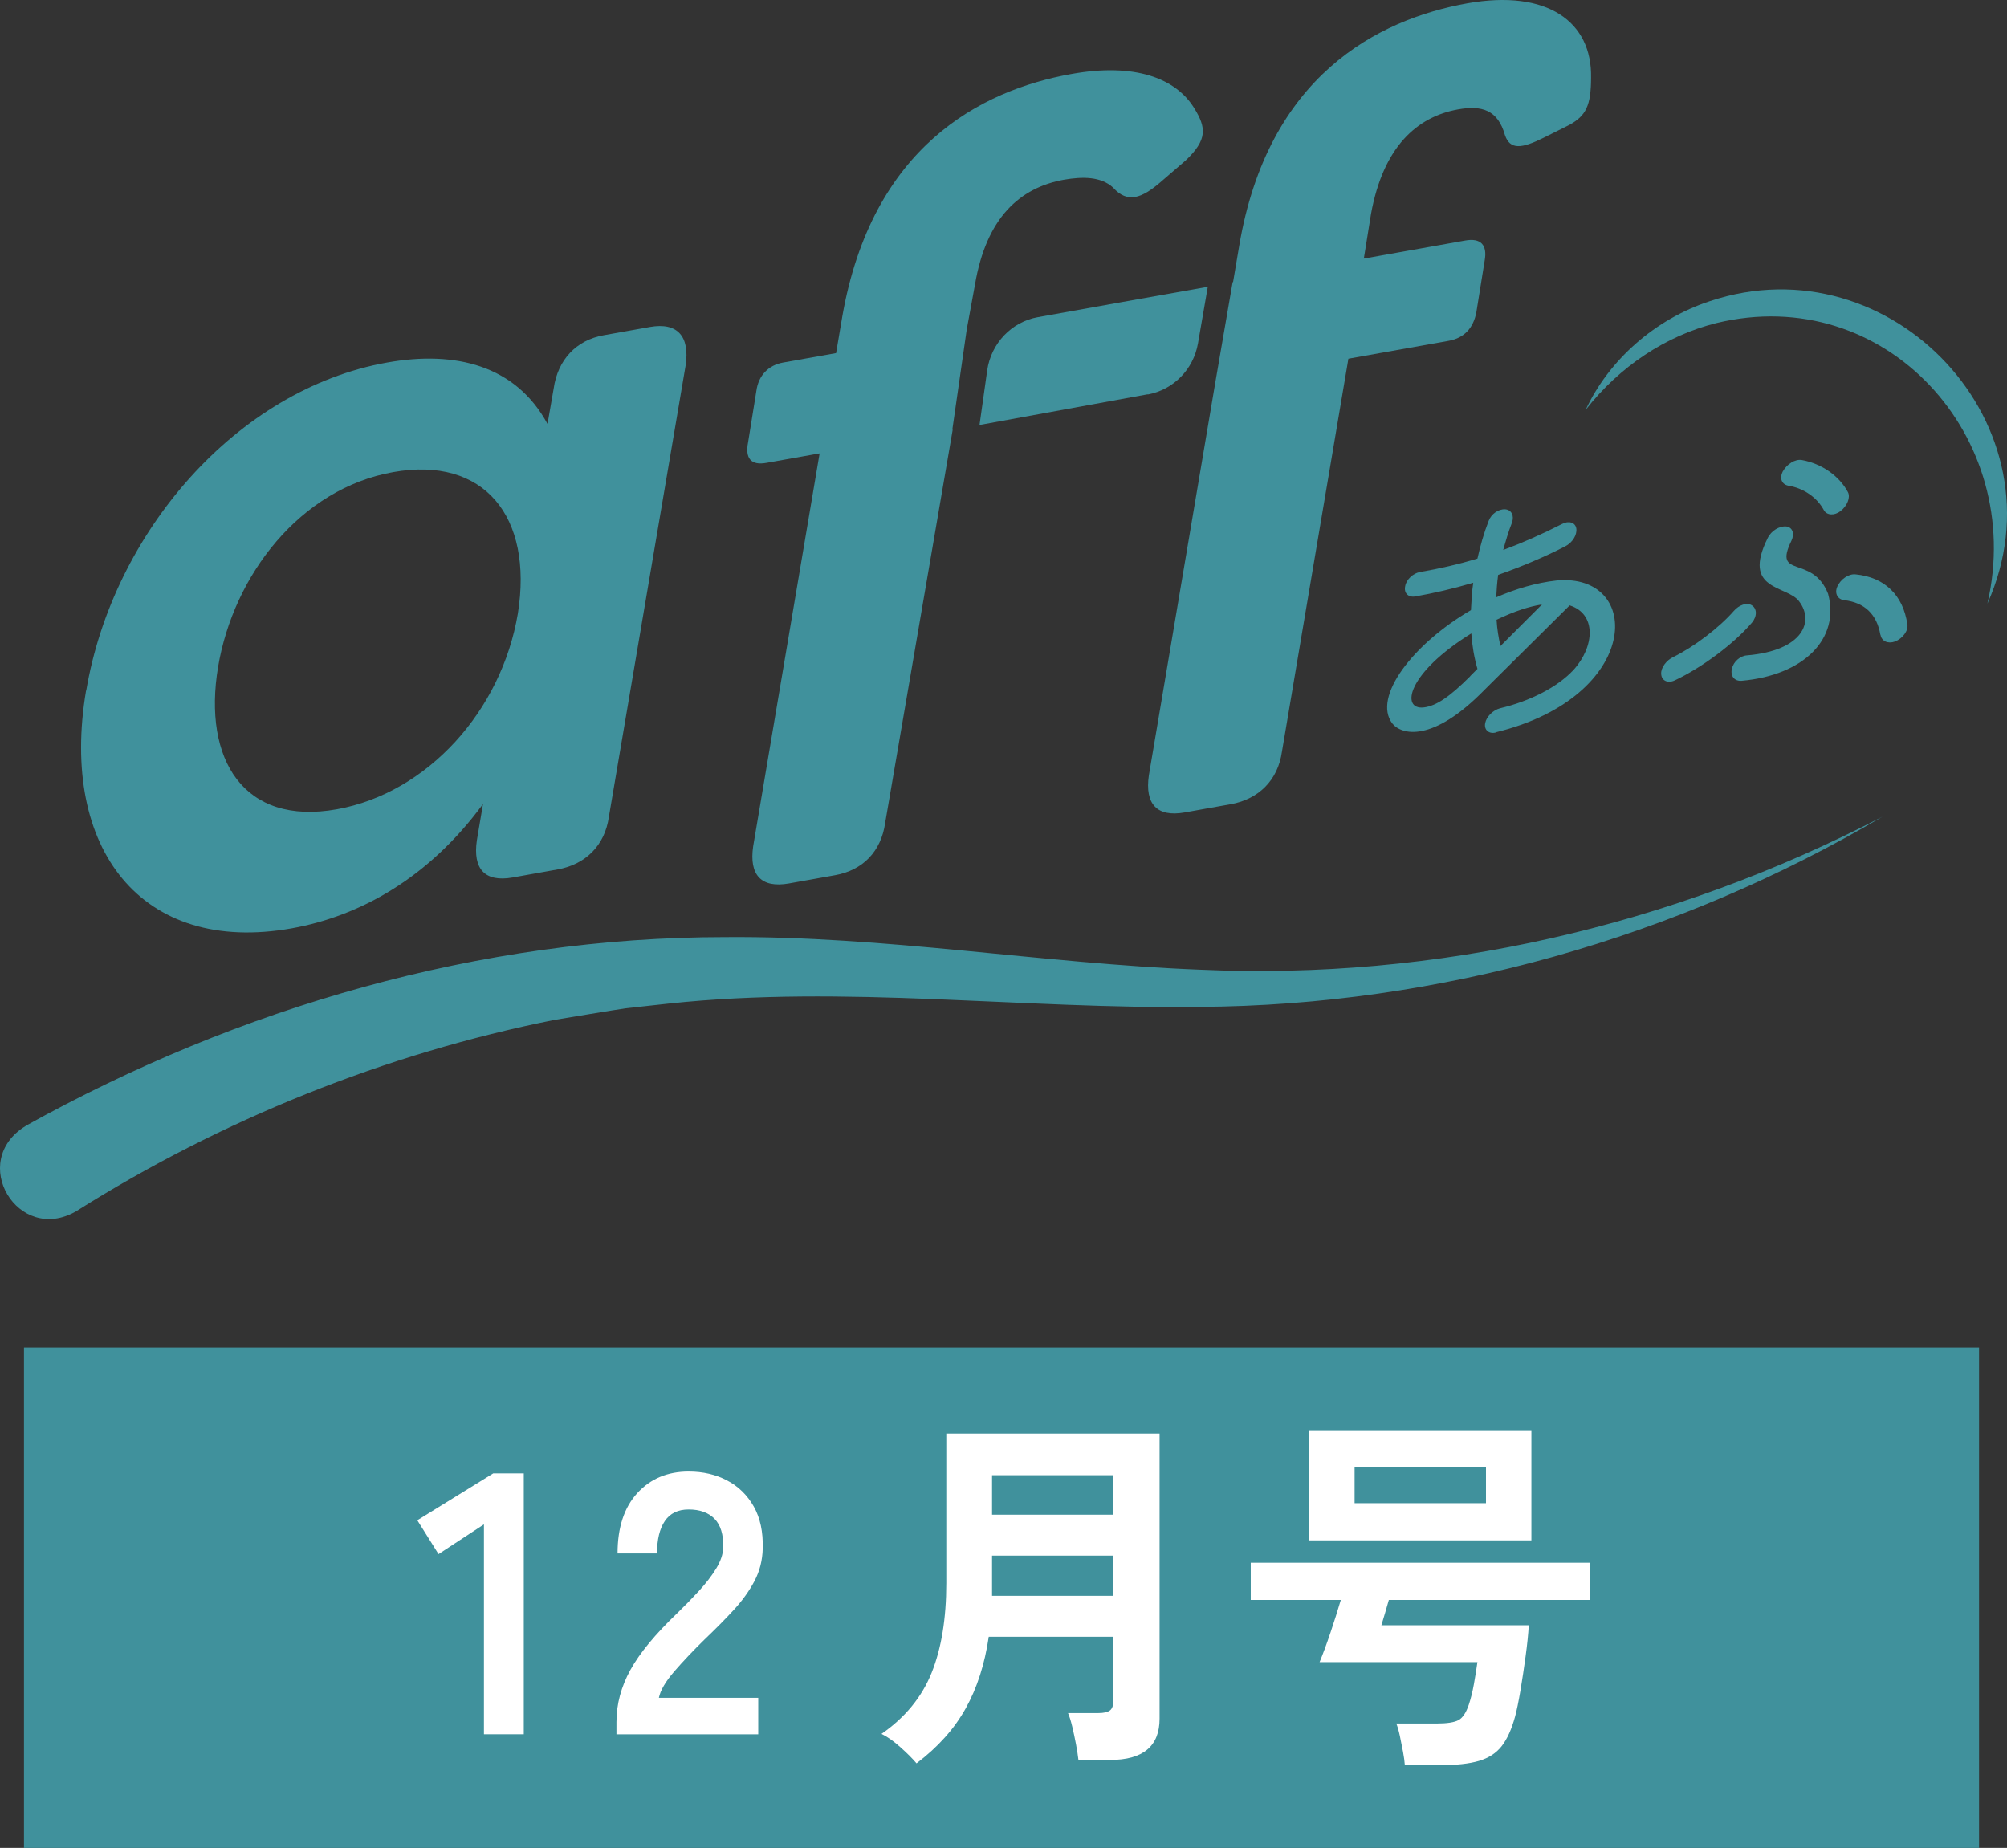
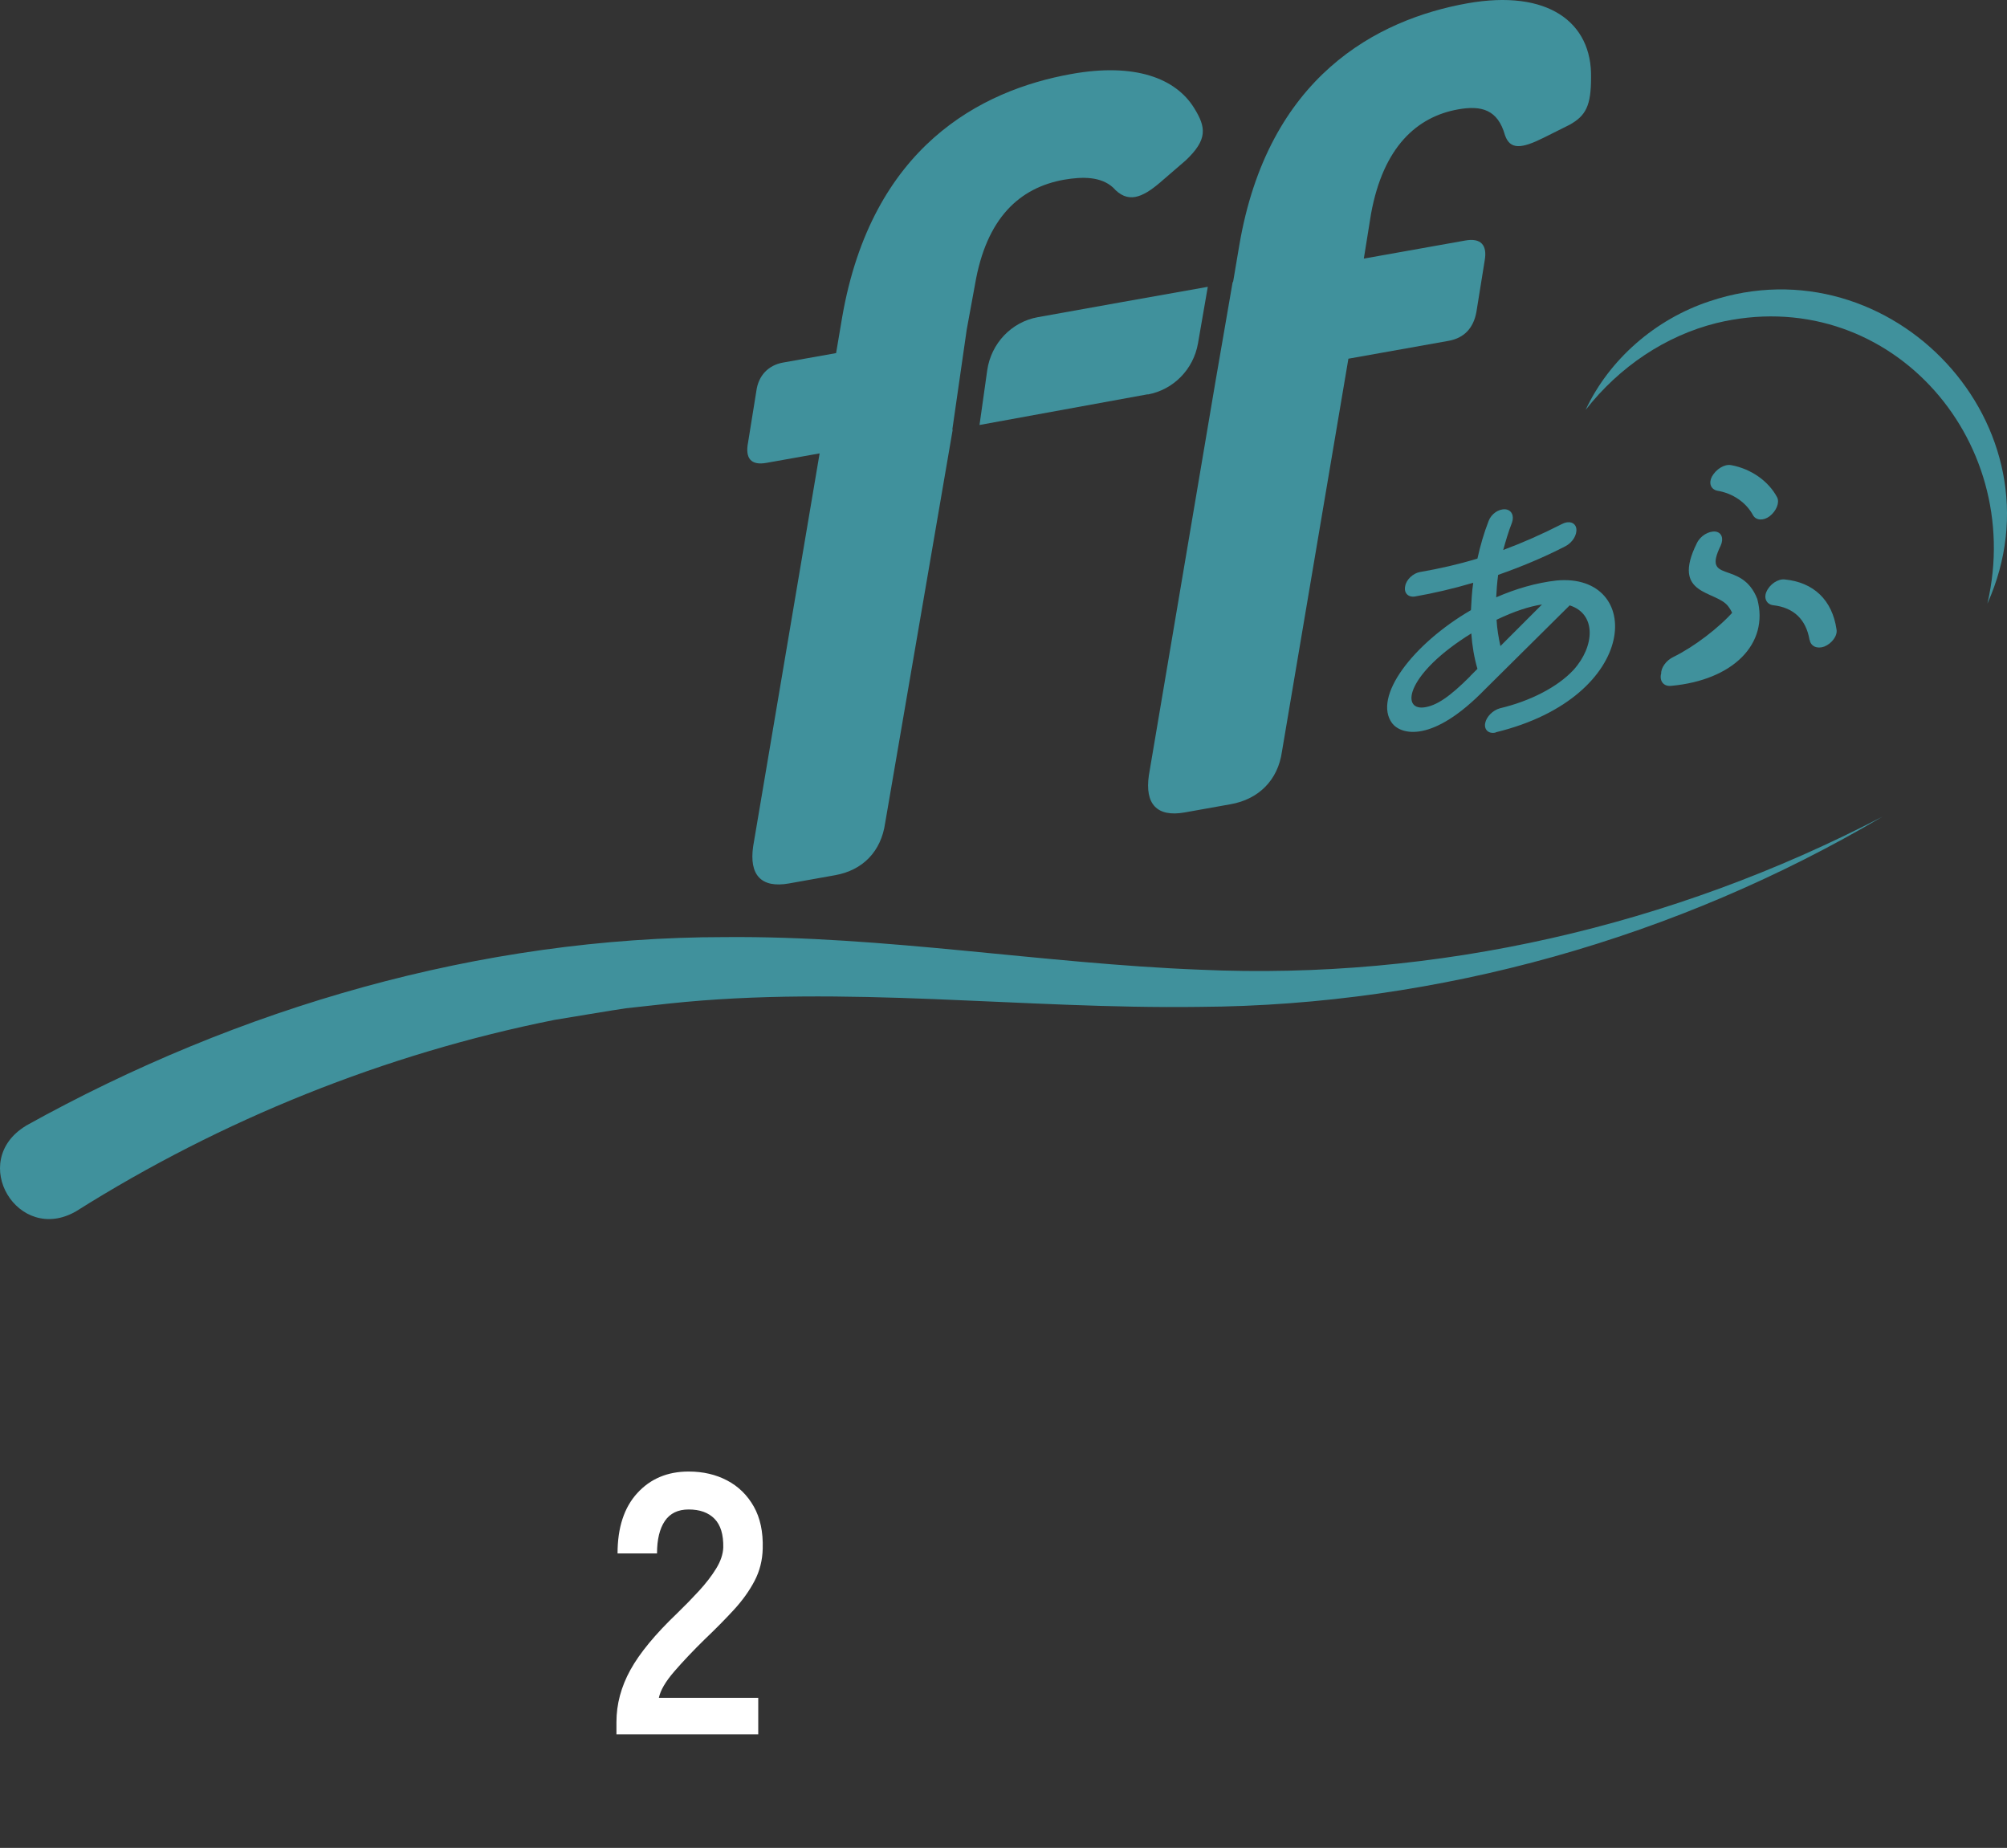
<svg xmlns="http://www.w3.org/2000/svg" id="_レイヤー_2" viewBox="0 0 114.472 105.4">
  <rect x="0" y="0" width="114.472" height="105.4" fill="#333333" stroke="none" />
  <defs>
    <style>.cls-1{fill:none;isolation:isolate;}.cls-2{fill:#fff;}.cls-3{fill:#40919c;}</style>
  </defs>
  <g id="_農業遺産">
-     <rect class="cls-3" x="1.368" y="76.86" width="111.51" height="28.54" />
    <g id="_フッター">
      <path class="cls-3" d="m113.358,34.41c2.19-9.47-5.8-18.33-15.47-15.98-2.88.72-5.52,2.48-7.45,4.95,1.33-2.85,3.95-5.17,7.08-6.2,10.39-3.48,20.35,7.18,15.84,17.24h0v-.01Z" />
-       <path class="cls-3" d="m4.918,39.39c1.52-9.01,8.58-17.18,17.15-18.71,3.91-.7,7.35.16,9.16,3.5l.35-2.01c.23-1.64,1.28-2.77,2.86-3.05l2.63-.47c1.58-.28,2.28.54,2.04,2.18l-4.38,25.76c-.23,1.64-1.34,2.72-2.92,3l-2.57.46c-1.58.28-2.28-.48-2.04-2.12l.35-2.07c-3.09,4.21-7,6.39-10.91,7.09-8.58,1.53-13.25-4.55-11.73-13.56h.01Zm24.62-4.4c.88-5.53-1.93-8.99-7.12-8.06-5.31.95-9.1,5.88-9.98,11.11-.88,5.29,1.46,9.07,6.77,8.12,5.19-.93,9.4-5.63,10.33-11.17Z" />
      <path class="cls-3" d="m54.338,24.51l-3.85,22.42c-.23,1.64-1.28,2.71-2.86,2.99l-2.63.47c-1.58.28-2.28-.48-2.04-2.12l3.79-22.41-3.03.54c-.88.16-1.23-.25-1.05-1.17l.47-2.92c.12-.91.7-1.48,1.52-1.63l3.03-.54.35-2.07c1.69-9.69,7.88-12.92,13.07-13.85,3.62-.65,5.95.24,7,1.94.7,1.12.76,1.81-.47,2.98l-1.46,1.26c-1.05.9-1.87,1.22-2.69.3-.7-.64-1.75-.63-2.8-.45-2.51.45-4.43,2.15-5.08,5.99l-.47,2.56-.82,5.7.02.01Zm15.99-8.41l.35-2.07c1.63-9.68,7.88-12.92,13.01-13.84,4.61-.82,7.12,1.09,7.06,4.23,0,1.6-.29,2.18-1.23,2.7l-1.46.73c-1.28.64-1.93.7-2.22-.14-.41-1.46-1.34-1.71-2.68-1.47-2.33.42-4.26,2.12-4.96,5.96l-.41,2.55,5.78-1.03c.88-.16,1.28.24,1.11,1.16l-.47,2.92c-.17.92-.7,1.48-1.58,1.64l-5.72,1.02-3.79,22.41c-.23,1.64-1.34,2.72-2.92,3l-2.63.47c-1.58.28-2.28-.48-2.04-2.12l3.79-22.41.99-5.73.02.02Z" />
      <path class="cls-3" d="m65.458,22.49c-3.2.58-6.4,1.17-9.59,1.75l.44-3.12c.22-1.53,1.38-2.76,2.89-3.03,3.23-.58,6.46-1.16,9.69-1.73l-.56,3.23c-.26,1.48-1.4,2.64-2.86,2.91l-.01-.01Z" />
      <path class="cls-3" d="m1.458,64.22c12.17-6.77,25.95-10.77,39.89-10.77,9.12-.08,18.07,1.51,27.1,1.86,13.48.61,26.91-2.48,38.92-8.73-11.69,6.9-25.29,10.77-38.94,10.85-10.12.14-20.23-1.26-30.27-.19-.53.06-1.94.21-2.46.27-.59.08-3.43.56-4.06.66-9.67,1.93-19,5.69-27.3,10.92-3.31,1.91-6.18-2.85-2.87-4.87h-.01Z" />
      <path class="cls-3" d="m85.318,41.78c-.4.1-.68-.15-.61-.53.07-.37.44-.74.84-.85,1.73-.41,3.29-1.21,4.2-2.19,1.22-1.35,1.31-3.2-.22-3.68l-4.84,4.8c-2.99,3.07-4.77,2.58-5.28,1.93-1.13-1.5,1.17-4.53,4.49-6.46.03-.52.05-1.04.13-1.56-1.15.34-2.28.6-3.31.78-.4.07-.66-.2-.57-.59.06-.37.45-.73.83-.8,1.16-.2,2.24-.45,3.29-.77.16-.73.37-1.46.64-2.15.15-.4.57-.69.95-.66.35.03.52.36.38.76-.21.53-.36,1.06-.5,1.56,1.1-.41,2.19-.89,3.35-1.48.39-.21.77-.09.82.26.05.36-.22.8-.63,1.01-1.22.63-2.52,1.17-3.83,1.63-.06.45-.09.87-.11,1.28,1.12-.49,2.29-.83,3.45-.96,4.94-.45,4.86,6.63-3.48,8.66l.01.01Zm-1.46-3.22l.41-.41c-.18-.62-.3-1.3-.35-2.02-3.67,2.27-4.04,4.37-2.71,4.22.73-.09,1.49-.62,2.65-1.78v-.01Zm4.08-4.08c-.71.11-1.56.38-2.58.87.03.54.12,1.04.22,1.5l2.37-2.37h-.01Z" />
-       <path class="cls-3" d="m94.748,38.43c-.02-.34.29-.77.7-.96,1.18-.58,2.61-1.67,3.44-2.62.3-.35.75-.5,1.02-.33.31.18.32.63.02.99-1.02,1.2-2.87,2.58-4.41,3.3-.41.19-.76,0-.77-.38Zm4.04-.29c.07-.39.47-.74.86-.76,3.19-.27,3.85-1.94,2.96-3.09-.69-.92-3.29-.58-1.78-3.61.2-.41.67-.69,1.06-.65.35.05.48.4.29.81-1.08,2.21,1.2.76,2.09,3.03.69,2.56-1.38,4.64-4.92,4.96-.41.04-.66-.26-.57-.68l.01-.01Zm5.24-9.04c-.39-.73-1.16-1.26-2.04-1.4-.37-.08-.5-.43-.31-.8.24-.43.71-.73,1.1-.66,1.14.21,2.13.91,2.62,1.83.16.3-.04.79-.43,1.09-.35.26-.77.24-.94-.06Zm3.22,7.1c-.2-1.16-.9-1.84-2.08-1.97-.36-.05-.54-.39-.38-.76.19-.44.66-.75,1.04-.71,1.66.16,2.72,1.18,2.96,2.85.07.36-.27.81-.7.98-.41.15-.77-.02-.83-.38l-.01-.01Z" />
+       <path class="cls-3" d="m94.748,38.43c-.02-.34.29-.77.7-.96,1.18-.58,2.61-1.67,3.44-2.62.3-.35.75-.5,1.02-.33.31.18.32.63.02.99-1.02,1.2-2.87,2.58-4.41,3.3-.41.19-.76,0-.77-.38Zc.07-.39.47-.74.86-.76,3.19-.27,3.85-1.94,2.96-3.09-.69-.92-3.29-.58-1.78-3.61.2-.41.67-.69,1.06-.65.35.05.48.4.29.81-1.08,2.21,1.2.76,2.09,3.03.69,2.56-1.38,4.64-4.92,4.96-.41.04-.66-.26-.57-.68l.01-.01Zm5.24-9.04c-.39-.73-1.16-1.26-2.04-1.4-.37-.08-.5-.43-.31-.8.24-.43.71-.73,1.1-.66,1.14.21,2.13.91,2.62,1.83.16.3-.04.79-.43,1.09-.35.26-.77.24-.94-.06Zm3.22,7.1c-.2-1.16-.9-1.84-2.08-1.97-.36-.05-.54-.39-.38-.76.19-.44.66-.75,1.04-.71,1.66.16,2.72,1.18,2.96,2.85.07.36-.27.81-.7.98-.41.15-.77-.02-.83-.38l-.01-.01Z" />
    </g>
    <g class="cls-1">
-       <path class="cls-2" d="m27.602,98.92v-11.974l-2.59,1.698-1.21-1.932,4.331-2.675h1.741v14.882h-2.272Z" />
      <path class="cls-2" d="m35.16,98.92v-.7c0-1.02.266-2.01.796-2.973.531-.962,1.419-2.038,2.664-3.227.439-.425.856-.853,1.253-1.285.396-.432.722-.856.977-1.273.255-.417.389-.817.403-1.199.014-.736-.152-1.281-.499-1.635s-.838-.531-1.476-.531c-.608,0-1.062.22-1.358.658-.297.44-.446,1.055-.446,1.848h-2.251c0-1.473.375-2.618,1.125-3.439s1.727-1.231,2.93-1.231c.821,0,1.553.17,2.197.51.644.339,1.15.835,1.518,1.485.368.651.538,1.451.51,2.399-.015.665-.17,1.281-.467,1.847-.297.566-.69,1.115-1.178,1.645-.488.531-1.044,1.094-1.667,1.688-.651.638-1.228,1.246-1.73,1.826s-.796,1.083-.881,1.508h5.668v2.08h-8.089Z" />
    </g>
    <g class="cls-1">
-       <path class="cls-2" d="m52.273,100.576c-.227-.27-.534-.577-.923-.924s-.747-.598-1.072-.754c1.345-.934,2.296-2.094,2.856-3.481.559-1.387.839-3.093.839-5.116v-8.535h12.165v16.263c0,1.571-.941,2.356-2.823,2.356h-1.805c-.029-.255-.074-.552-.138-.892-.064-.34-.135-.672-.212-.998-.078-.325-.159-.587-.244-.785h1.72c.311,0,.534-.05.669-.148.134-.1.202-.298.202-.595v-3.609h-7.112c-.227,1.558-.665,2.919-1.316,4.087-.651,1.168-1.585,2.211-2.803,3.132Zm4.31-14.182h6.921v-2.251h-6.921v2.251Zm0,4.628h6.921v-2.293h-6.921v2.293Z" />
-       <path class="cls-2" d="m80.127,100.682c-.014-.212-.05-.471-.106-.774-.057-.305-.117-.606-.18-.902-.064-.297-.131-.531-.202-.7h2.314c.58,0,.991-.065,1.231-.191.24-.128.439-.425.594-.892.113-.34.209-.726.287-1.157s.145-.853.202-1.263h-9.002c.198-.481.407-1.048.626-1.699.219-.65.414-1.267.584-1.847h-5.137v-2.123h19.361v2.123h-11.485c-.071.255-.145.514-.223.775-.078.262-.145.484-.202.668h8.407c-.028.496-.088,1.083-.18,1.763-.092.679-.191,1.334-.297,1.964-.106.63-.209,1.129-.308,1.496-.199.722-.453,1.281-.765,1.678-.311.396-.743.676-1.295.838-.552.163-1.295.244-2.229.244h-1.996Zm-5.456-12.822v-6.284h12.674v6.284h-12.674Zm2.59-2.123h7.494v-2.038h-7.494v2.038Z" />
-     </g>
+       </g>
  </g>
</svg>